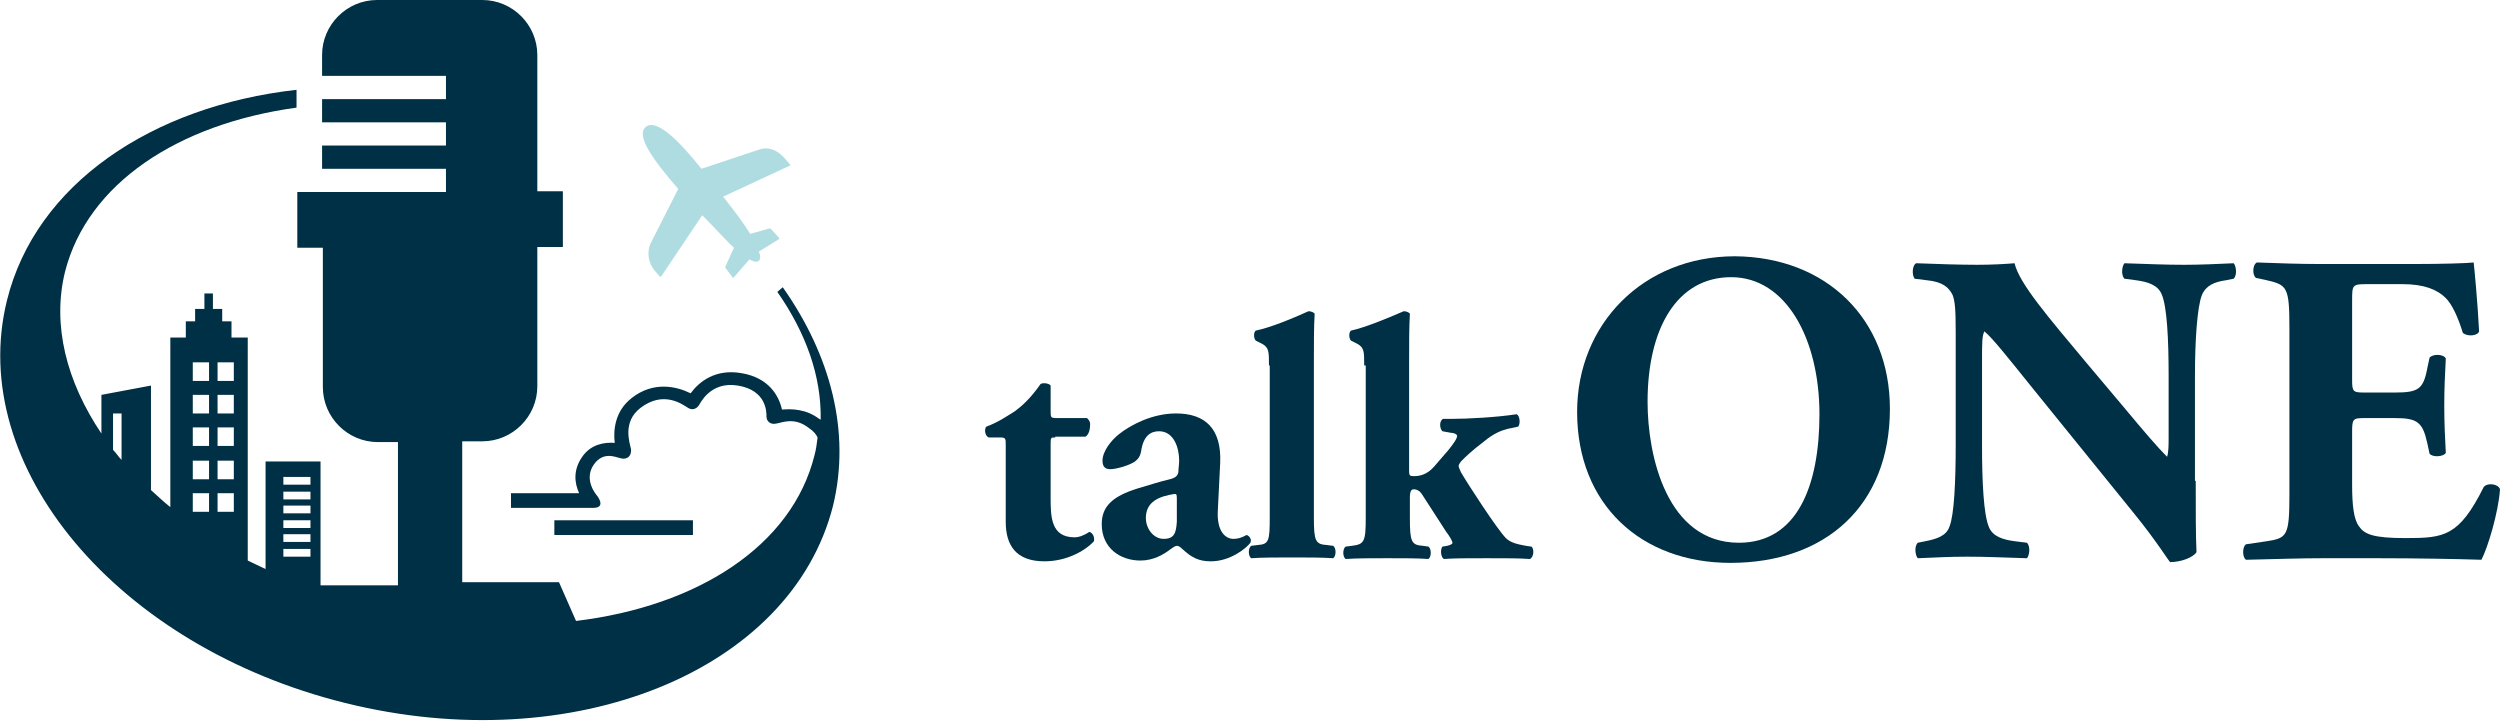
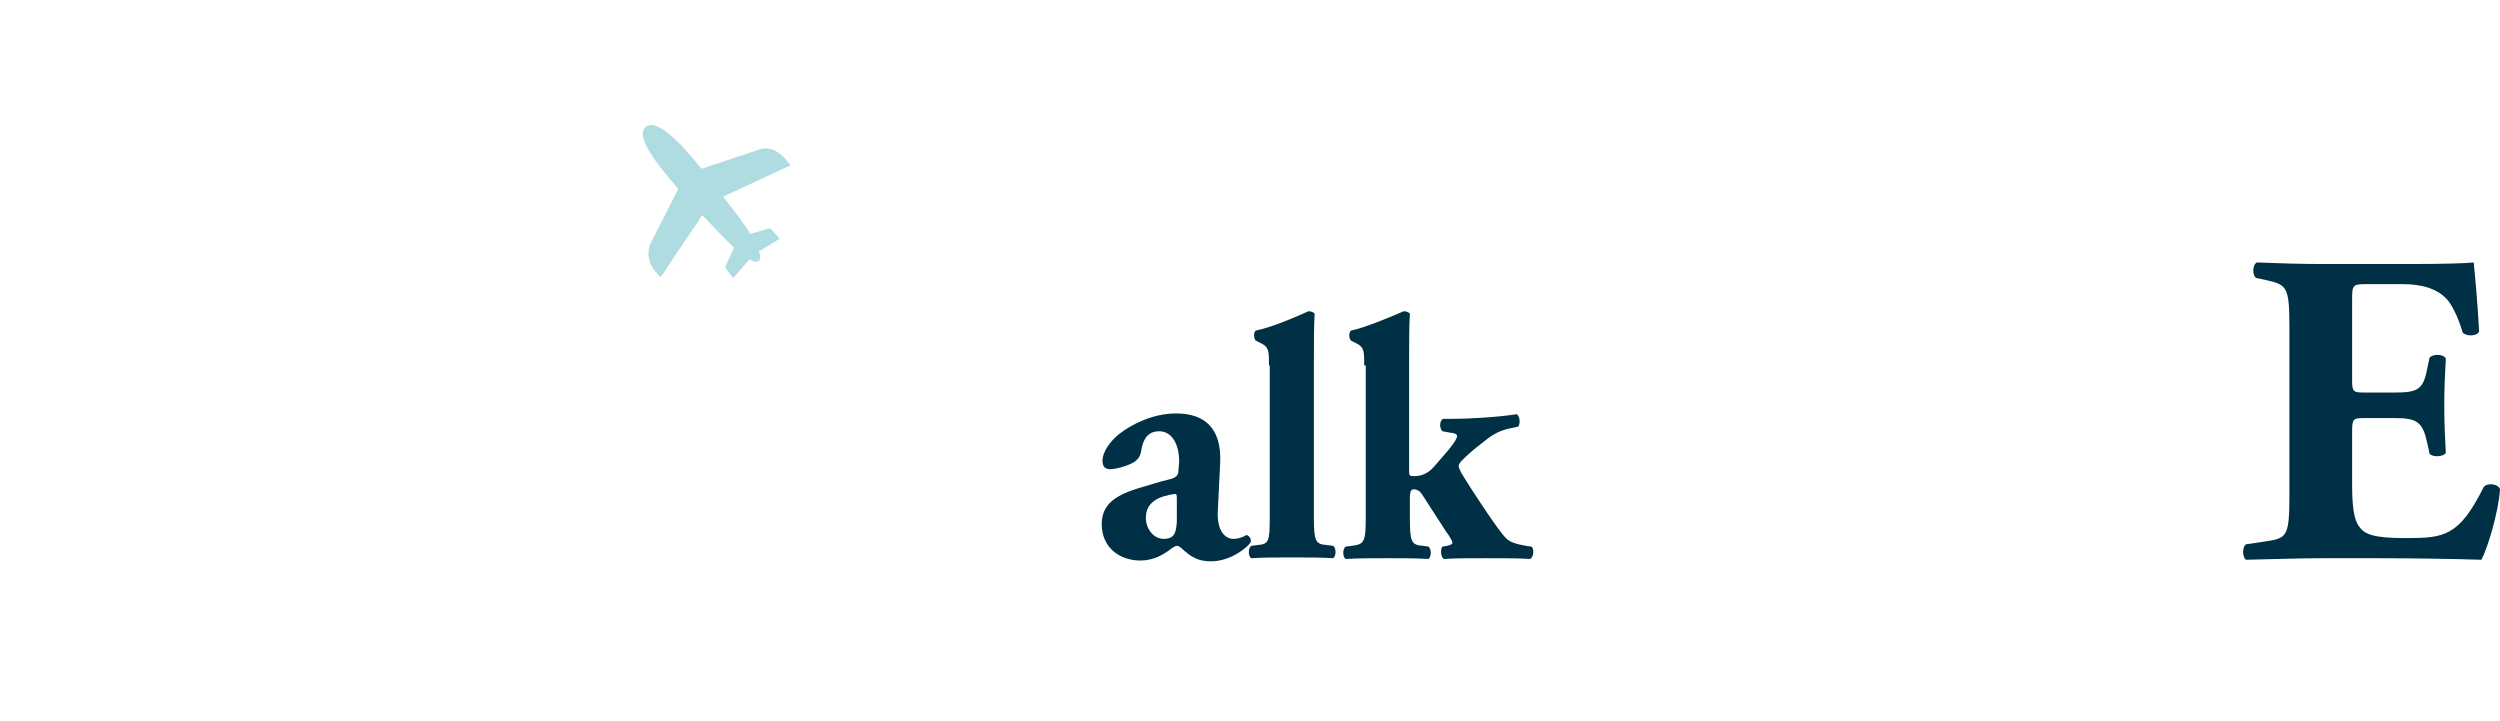
<svg xmlns="http://www.w3.org/2000/svg" version="1.1" id="レイヤー_1" x="0px" y="0px" viewBox="0 0 322.9 93.1" style="enable-background:new 0 0 322.9 93.1;" xml:space="preserve">
  <style type="text/css">
	.st0{fill:#AEDCE1;}
	.st1{fill:#003045;}
</style>
  <g>
    <g>
      <path class="st0" d="M84,31.5c-0.5,1.2-0.2,2.6,0.6,3.5l0.6,0.7c0,0.1,0.1,0,0.2,0l5.3-7.9c1.7,1.7,3,3.2,4.1,4.2l-1.1,2.4    c0,0.1,0,0.2,0,0.2l0.9,1.2c0,0.1,0.1,0.1,0.2,0l2-2.3c0.5,0.3,0.9,0.4,1.2,0.2c0.2-0.2,0.3-0.6,0-1.2l2.6-1.6    c0.1,0,0.1-0.1,0-0.2l-1-1.1c-0.1-0.1-0.1-0.1-0.2-0.1l-2.5,0.7c-0.8-1.3-2-2.9-3.5-4.8l8.6-4c0.1,0,0.1-0.1,0-0.2    c0,0,0,0-0.6-0.7c-0.6-0.7-1.8-1.7-3.3-1.2c-1.5,0.5-7.5,2.5-7.5,2.5c-3.1-3.9-5.9-6.5-7.2-5.4c-1.3,1.1,0.9,4.2,4.2,8L84,31.5z" />
-       <rect x="71.6" y="67.2" class="st1" width="17.9" height="1.9" />
-       <path class="st1" d="M101.1,37.1l-0.7,0.6c3.7,5.3,5.7,10.9,5.6,16.5c-0.1,0-0.1-0.1-0.2-0.1c-1.7-1.3-3.6-1.3-4.8-1.2    c-0.4-1.8-1.7-4.1-5.2-4.7c-3.4-0.6-5.5,1.1-6.6,2.6c-1.8-0.9-4.8-1.6-7.6,0.6c-2.2,1.7-2.4,4.2-2.2,5.8c-1.4-0.1-3.1,0.2-4.2,1.8    c-1.2,1.7-1,3.4-0.4,4.7H66v1.9c0,0,8.8,0,10.6,0c1.8,0,0.5-1.6,0.5-1.6c0,0-1.8-2-0.4-4c1.2-1.7,2.7-1,3.5-0.8    c0.8,0.2,1.4-0.3,1.3-1.2c-0.2-0.9-1.1-3.5,1.2-5.3c3-2.3,5.4-0.5,6.2,0c0.9,0.5,1.4-0.4,1.4-0.4c0.1-0.1,1.4-3.1,5-2.5    c3.7,0.6,3.7,3.4,3.7,4c0,0.6,0.5,1.1,1.3,0.9c0.7-0.1,2.3-0.9,4.2,0.6c0.6,0.4,0.9,0.8,1.1,1.2c-0.1,0.8-0.2,1.6-0.4,2.3    c-2.9,11.7-15.1,19.5-30.8,21.4l-2.2-5H59.7V57h2.6c3.9,0,7.1-3.2,7.1-7.1V31.9h3.3v-7.2h-3.3V7.1c0-3.9-3.2-7.1-7.1-7.1H48.7    c-3.9,0-7.1,3.2-7.1,7.1v2.7h16v3h-16v3h16v3h-16v3h16v3H38.4v7.2h3.3V50c0,3.9,3.2,7.1,7.1,7.1h2.6v18.5h-10v-16h-7.1v13.9    c-0.8-0.4-1.5-0.7-2.3-1.1V43.6h-2.1v-2.1h-1.2v-1.6h-1.2v-2h-1.1v2h-1.2v1.6H24v2.1H22v21.9c-0.9-0.7-1.7-1.5-2.5-2.2V49.8    L13.1,51v5c-4.5-6.7-6.4-14-4.7-20.9c2.9-11.4,14.6-19.1,29.9-21.2v-2.3C19.6,13.7,4.6,23.8,0.9,38.8c-5.3,21.4,14.2,44.7,43.7,52    c29.4,7.3,57.6-4.1,63-25.5C109.9,55.8,107.3,45.9,101.1,37.1z M15.7,59.4c-0.4-0.4-0.7-0.9-1.1-1.3v-4.7h1.1V59.4z M27,66.1h-2.1    v-2.4H27V66.1z M27,61.9h-2.1v-2.4H27V61.9z M27,57.6h-2.1v-2.4H27V57.6z M27,53.4h-2.1V51H27V53.4z M27,49.2h-2.1v-2.4H27V49.2z     M30.2,66.1h-2.1v-2.4h2.1V66.1z M30.2,61.9h-2.1v-2.4h2.1V61.9z M30.2,57.6h-2.1v-2.4h2.1V57.6z M30.2,53.4h-2.1V51h2.1V53.4z     M30.2,49.2h-2.1v-2.4h2.1V49.2z M40.1,71.9h-3.5v-1h3.5V71.9z M40.1,70h-3.5v-1h3.5V70z M40.1,68.2h-3.5v-1h3.5V68.2z M40.1,66.3    h-3.5v-1h3.5V66.3z M40.1,64.5h-3.5v-1h3.5V64.5z M40.1,62.6h-3.5v-1h3.5V62.6z" />
    </g>
    <g>
      <g>
-         <path class="st1" d="M136.3,56.5c-0.6,0-0.6,0-0.6,1v6.7c0,2.5,0,5.2,3.1,5.2c0.6,0,1.3-0.3,1.9-0.7c0.4,0.1,0.7,0.6,0.6,1.2     c-1.2,1.3-3.6,2.6-6.4,2.6c-3.7,0-5-2.1-5-5.1v-9.9c0-0.9,0-1-0.8-1h-1.4c-0.5-0.2-0.6-1.1-0.3-1.4c1.4-0.5,2.6-1.3,3.7-2     c0.8-0.6,1.9-1.5,3.3-3.5c0.3-0.2,1.1-0.1,1.3,0.2v3.3c0,0.8,0,0.9,0.8,0.9h3.9c0.2,0.2,0.4,0.4,0.4,0.8c0,0.5-0.1,1.3-0.6,1.6     H136.3z" />
        <path class="st1" d="M157.3,65.8c-0.2,3,1.1,3.8,2,3.8c0.5,0,1-0.1,1.7-0.5c0.4,0.1,0.7,0.6,0.5,1c-0.5,0.7-2.6,2.4-5.1,2.4     c-1.6,0-2.5-0.5-3.7-1.6c-0.3-0.3-0.5-0.4-0.7-0.4c-0.2,0-0.5,0.2-0.9,0.5c-0.8,0.6-2.1,1.4-3.8,1.4c-2.6,0-5-1.6-5-4.7     c0-2.3,1.4-3.6,4.6-4.6c1.7-0.5,2.9-0.9,4.2-1.2c0.8-0.2,1-0.5,1.1-0.9c0-0.5,0.1-1,0.1-1.5c0-1.7-0.7-3.8-2.6-3.8     c-1.1,0-2,0.6-2.3,2.5c-0.1,0.7-0.4,1.1-0.8,1.4c-0.7,0.5-2.4,1-3.2,1c-0.8,0-1-0.5-1-1.1c0-1.2,1.1-2.6,2.1-3.4     c1.5-1.2,4.3-2.7,7.4-2.7c3.7,0,5.9,1.9,5.7,6.4L157.3,65.8z M152,64.6c0-0.7,0-0.8-0.3-0.8c-2,0.3-3.7,1-3.7,3.1     c0,1.4,1,2.7,2.3,2.7c1.4,0,1.6-0.8,1.7-2.2L152,64.6z" />
        <path class="st1" d="M163.9,47.2c0-1.8,0-2.3-0.9-2.8l-0.8-0.4c-0.3-0.3-0.3-1.1,0-1.3c1.9-0.4,4.6-1.5,6.8-2.5     c0.3,0,0.6,0.1,0.8,0.3c-0.1,1.8-0.1,3.7-0.1,6.5v19.8c0,3.1,0.2,3.5,1.7,3.6l0.8,0.1c0.4,0.3,0.4,1.3,0,1.6     c-1.5-0.1-3.3-0.1-5.3-0.1c-1.9,0-3.8,0-5.3,0.1c-0.4-0.3-0.4-1.3,0-1.6l0.8-0.1c1.5-0.1,1.6-0.5,1.6-3.6V47.2z" />
        <path class="st1" d="M176.2,47.2c0-1.8,0-2.3-0.9-2.8l-0.8-0.4c-0.3-0.3-0.3-1.1,0-1.3c1.8-0.4,4.5-1.5,6.8-2.5     c0.3,0,0.6,0.1,0.8,0.3c-0.1,1.8-0.1,3.7-0.1,6.5v13.9c0,0.5,0.1,0.6,0.6,0.6c0.8,0,1.7-0.2,2.6-1.2l1.9-2.2     c0.8-1,1.1-1.5,1.1-1.8c0-0.2-0.4-0.4-0.8-0.4l-1.1-0.2c-0.4-0.4-0.4-1.4,0.1-1.6h1.1c2.1,0,5.8-0.2,8.4-0.6     c0.4,0.2,0.5,1.2,0.2,1.6l-1.4,0.3c-0.8,0.2-1.8,0.6-3,1.6c-1.7,1.3-2.3,1.9-3,2.6c-0.2,0.3-0.3,0.4-0.3,0.6     c0,0.1,0.1,0.4,0.3,0.8c0.8,1.4,4.7,7.4,5.8,8.5c0.6,0.6,1.5,0.8,2.6,1l0.7,0.1c0.4,0.3,0.3,1.4-0.2,1.6c-1.4-0.1-3-0.1-5.6-0.1     c-2.6,0-4.2,0-5.5,0.1c-0.4-0.2-0.5-1.2-0.2-1.6l0.6-0.1c0.4-0.1,0.7-0.2,0.7-0.4c0-0.2-0.4-0.9-0.8-1.4l-3.1-4.8     c-0.3-0.5-0.7-0.7-1.1-0.7c-0.3,0-0.5,0.2-0.5,1.1v2.6c0,3.1,0.2,3.5,1.7,3.6l0.7,0.1c0.4,0.3,0.4,1.3,0,1.6     c-1.4-0.1-3.3-0.1-5.3-0.1c-2,0-3.9,0-5.4,0.1c-0.4-0.3-0.4-1.3,0-1.6l0.8-0.1c1.6-0.2,1.8-0.5,1.8-3.6V47.2z" />
      </g>
      <g>
-         <path class="st1" d="M244.1,52.8c0,12.5-8.3,19.9-20.6,19.9c-11.5,0-19.8-7.5-19.8-19.5c0-11.3,8.5-20.1,20.4-20.1     C235.9,33.2,244.1,41.2,244.1,52.8z M223.6,35.8c-7,0-10.8,6.6-10.8,16.1c0,7,2.5,18.2,11.8,18.2c7.5,0,10.4-7.3,10.4-16.6     C235,43.8,230.7,35.8,223.6,35.8z" />
-         <path class="st1" d="M283.6,62.1c0,3.7,0,7.3,0.1,9.2c-0.4,0.7-2,1.3-3.4,1.3c-0.1,0-1.9-2.9-4.6-6.2l-13.2-16.3     c-3.3-4.1-5.2-6.5-6.2-7.3c-0.3,0.6-0.3,1.5-0.3,3.7v11.1c0,4.6,0.2,8.9,0.9,10.5c0.5,1.2,1.8,1.6,3.3,1.8l1.6,0.2     c0.5,0.5,0.3,1.7,0,2c-3.1-0.1-5.4-0.2-7.7-0.2c-2.1,0-4.2,0.1-6.4,0.2c-0.3-0.3-0.5-1.5,0-2l1-0.2c1.5-0.3,2.7-0.7,3.1-1.9     c0.6-1.5,0.8-5.8,0.8-10.5V43c0-3.1-0.1-4.1-0.4-4.9c-0.5-1-1.3-1.7-3.3-1.9l-1.6-0.2c-0.4-0.5-0.3-1.8,0.2-2     c2.7,0.1,5.5,0.2,7.9,0.2c1.9,0,3.6-0.1,4.8-0.2c0.6,2.6,4.3,6.9,9.4,13l4.8,5.7c2.5,3,4.2,5,5.5,6.3c0.2-0.6,0.2-1.5,0.2-2.6     v-7.9c0-4.6-0.2-8.9-0.9-10.5c-0.5-1.2-1.8-1.6-3.3-1.8l-1.5-0.2c-0.5-0.5-0.3-1.7,0-2c3.1,0.1,5.3,0.2,7.7,0.2     c2.1,0,4.2-0.1,6.4-0.2c0.3,0.3,0.5,1.5,0,2l-1,0.2c-1.5,0.2-2.6,0.7-3.1,1.9c-0.6,1.5-0.9,5.8-0.9,10.5V62.1z" />
        <path class="st1" d="M303.8,49c0,1.6,0.1,1.7,1.6,1.7h3.9c3,0,3.7-0.4,4.2-3.1l0.3-1.4c0.4-0.5,1.8-0.5,2.1,0.1     c-0.1,1.8-0.2,3.9-0.2,6.1c0,2.2,0.1,4.2,0.2,6.1c-0.3,0.5-1.7,0.6-2.1,0.1l-0.3-1.4c-0.6-2.7-1.3-3.2-4.2-3.2h-3.9     c-1.5,0-1.6,0.1-1.6,1.8v6.8c0,2.6,0.2,4.5,0.9,5.4c0.7,1,1.8,1.5,6,1.5c5,0,6.9-0.2,10.1-6.6c0.5-0.6,1.9-0.4,2.1,0.3     c-0.2,3-1.6,7.6-2.4,9.1c-3-0.1-8.5-0.2-13.2-0.2h-7.4c-2.7,0-5.5,0.1-9.8,0.2c-0.5-0.3-0.5-1.7,0-2l2.7-0.4     c2.6-0.4,2.9-0.7,2.9-6V42.3c0-5.2-0.3-5.5-2.9-6.1l-1.4-0.3c-0.5-0.3-0.5-1.7,0.1-2c2.7,0.1,5.5,0.2,8.2,0.2h12.1     c3.7,0,6.9-0.1,7.7-0.2c0.1,0.9,0.5,5,0.7,8.9c-0.2,0.6-1.5,0.7-2.1,0.2c-0.6-2-1.4-3.7-2.2-4.5c-1.1-1.1-2.8-1.8-5.6-1.8h-4.6     c-1.9,0-1.9,0.1-1.9,2.2V49z" />
      </g>
    </g>
  </g>
</svg>